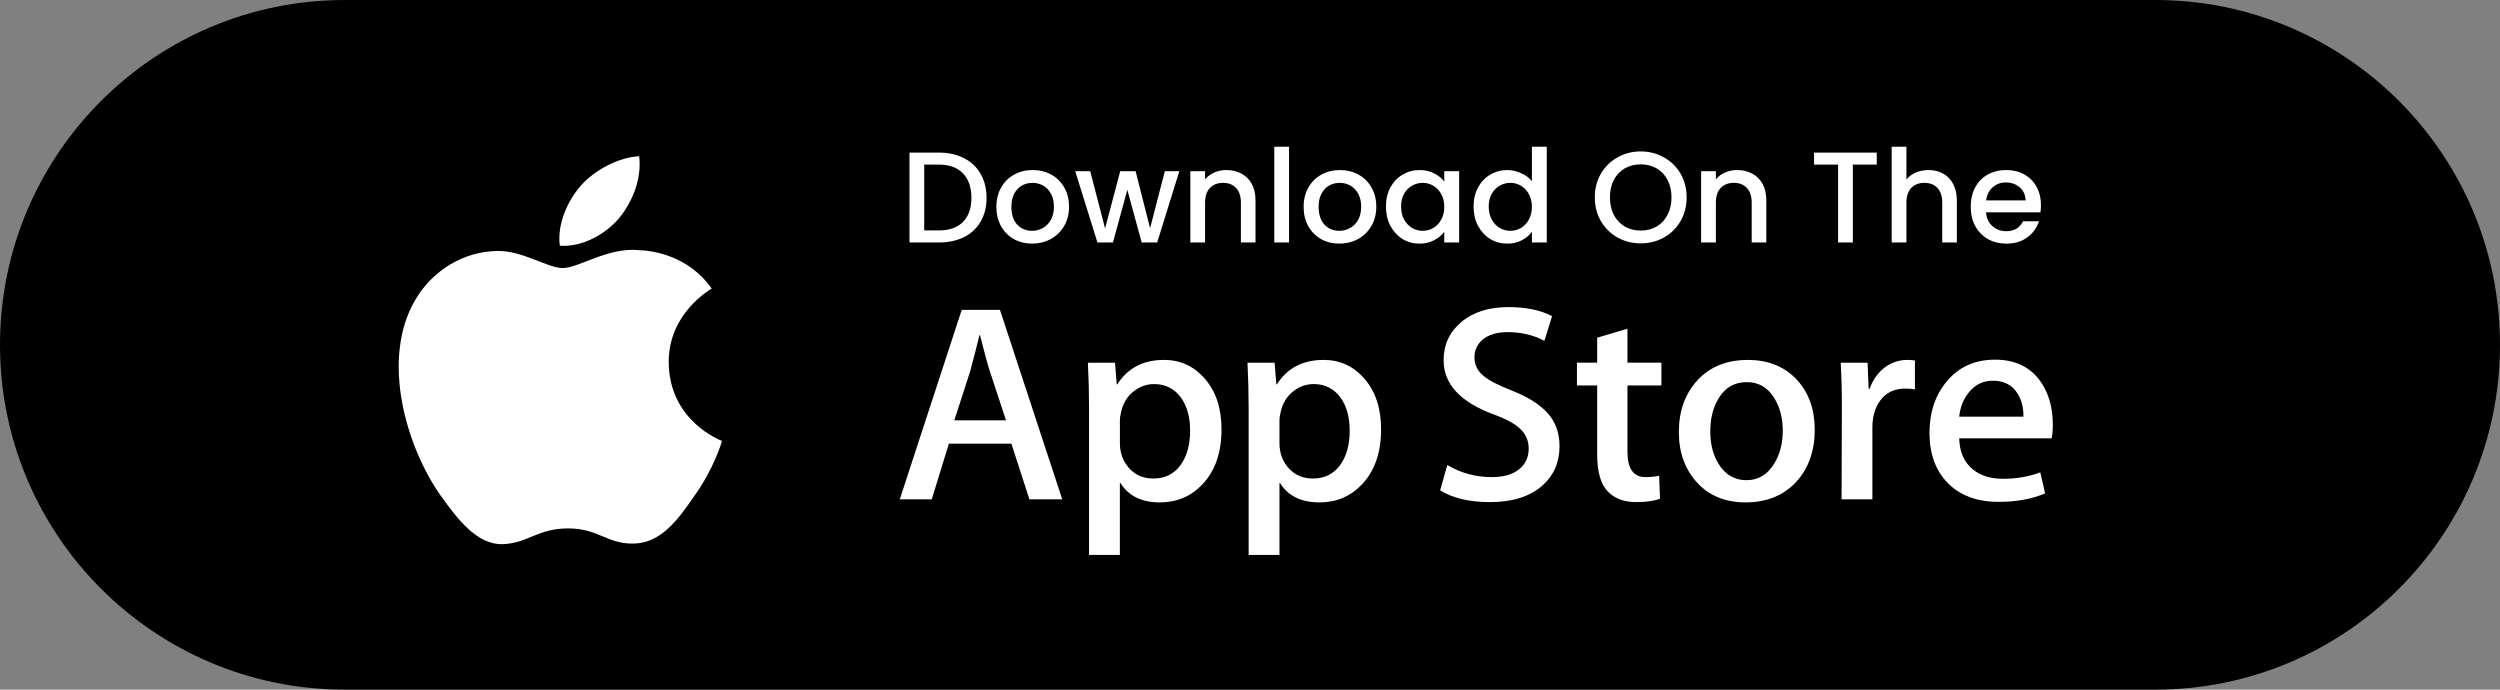
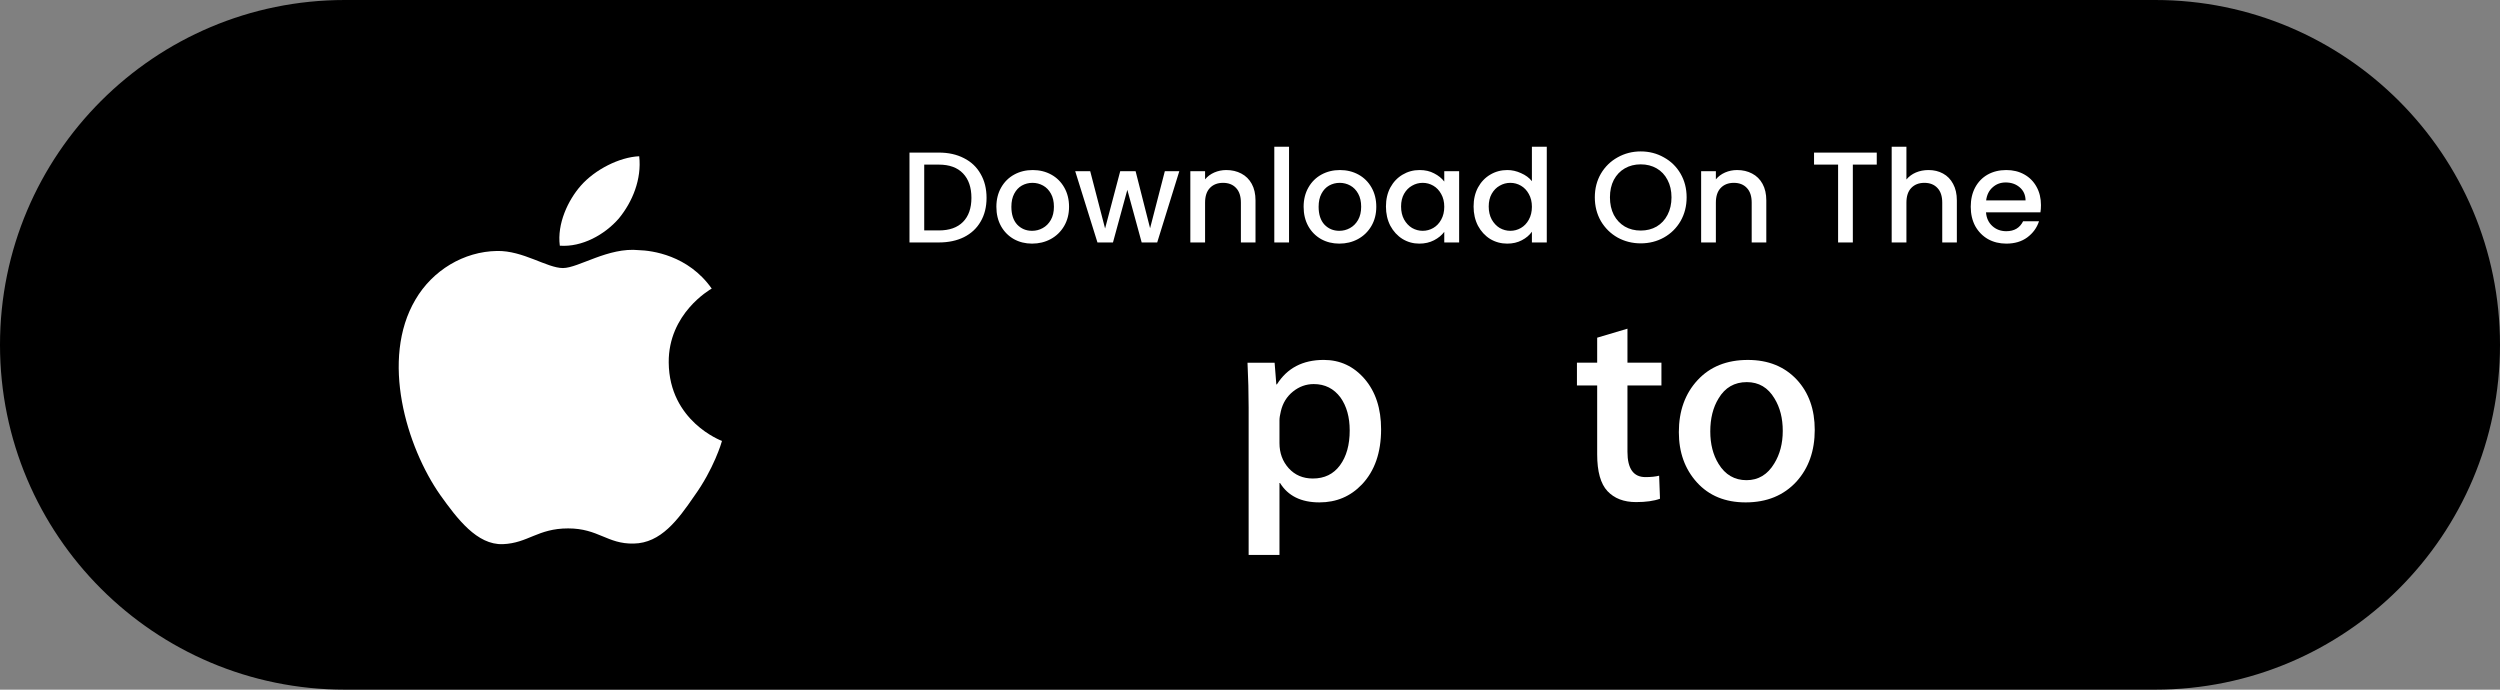
<svg xmlns="http://www.w3.org/2000/svg" width="232" height="64" viewBox="0 0 232 64" fill="none">
  <rect x="0" y="0" width="232" height="64" fill="#808080" stroke="none" />
  <path d="M0 32C0 14.327 14.327 0 32 0H200C217.673 0 232 14.327 232 32C232 49.673 217.673 64 200 64H32C14.327 64 0 49.673 0 32Z" fill="black" />
  <path d="M62.057 33.645C62.015 29.097 65.871 26.884 66.047 26.781C63.864 23.672 60.478 23.248 59.289 23.214C56.446 22.922 53.688 24.875 52.24 24.875C50.763 24.875 48.533 23.242 46.129 23.29C43.036 23.337 40.142 25.085 38.555 27.8C35.28 33.336 37.723 41.471 40.861 45.946C42.43 48.137 44.264 50.584 46.665 50.498C49.014 50.403 49.891 49.036 52.726 49.036C55.534 49.036 56.358 50.498 58.806 50.443C61.327 50.403 62.914 48.241 64.429 46.03C66.243 43.518 66.971 41.045 67 40.918C66.941 40.898 62.105 39.096 62.057 33.645Z" fill="white" />
  <path d="M57.432 20.27C58.695 18.728 59.559 16.629 59.319 14.5C57.491 14.579 55.204 15.735 53.888 17.243C52.723 18.573 51.682 20.751 51.951 22.8C54.005 22.95 56.114 21.788 57.432 20.27Z" fill="white" />
  <path d="M87.124 14.16C88.012 14.16 88.788 14.332 89.452 14.676C90.124 15.012 90.64 15.5 91 16.14C91.368 16.772 91.552 17.512 91.552 18.36C91.552 19.208 91.368 19.944 91 20.568C90.64 21.192 90.124 21.672 89.452 22.008C88.788 22.336 88.012 22.5 87.124 22.5H84.4V14.16H87.124ZM87.124 21.384C88.1 21.384 88.848 21.12 89.368 20.592C89.888 20.064 90.148 19.32 90.148 18.36C90.148 17.392 89.888 16.636 89.368 16.092C88.848 15.548 88.1 15.276 87.124 15.276H85.768V21.384H87.124ZM95.776 22.608C95.152 22.608 94.588 22.468 94.084 22.188C93.58 21.9 93.184 21.5 92.896 20.988C92.608 20.468 92.464 19.868 92.464 19.188C92.464 18.516 92.612 17.92 92.908 17.4C93.204 16.88 93.608 16.48 94.12 16.2C94.632 15.92 95.204 15.78 95.836 15.78C96.468 15.78 97.04 15.92 97.552 16.2C98.064 16.48 98.468 16.88 98.764 17.4C99.06 17.92 99.208 18.516 99.208 19.188C99.208 19.86 99.056 20.456 98.752 20.976C98.448 21.496 98.032 21.9 97.504 22.188C96.984 22.468 96.408 22.608 95.776 22.608ZM95.776 21.42C96.128 21.42 96.456 21.336 96.76 21.168C97.072 21 97.324 20.748 97.516 20.412C97.708 20.076 97.804 19.668 97.804 19.188C97.804 18.708 97.712 18.304 97.528 17.976C97.344 17.64 97.1 17.388 96.796 17.22C96.492 17.052 96.164 16.968 95.812 16.968C95.46 16.968 95.132 17.052 94.828 17.22C94.532 17.388 94.296 17.64 94.12 17.976C93.944 18.304 93.856 18.708 93.856 19.188C93.856 19.9 94.036 20.452 94.396 20.844C94.764 21.228 95.224 21.42 95.776 21.42ZM109.44 15.888L107.388 22.5H105.948L104.616 17.616L103.284 22.5H101.844L99.78 15.888H101.172L102.552 21.204L103.956 15.888H105.384L106.728 21.18L108.096 15.888H109.44ZM113.799 15.78C114.319 15.78 114.783 15.888 115.191 16.104C115.607 16.32 115.931 16.64 116.163 17.064C116.395 17.488 116.511 18 116.511 18.6V22.5H115.155V18.804C115.155 18.212 115.007 17.76 114.711 17.448C114.415 17.128 114.011 16.968 113.499 16.968C112.987 16.968 112.579 17.128 112.275 17.448C111.979 17.76 111.831 18.212 111.831 18.804V22.5H110.463V15.888H111.831V16.644C112.055 16.372 112.339 16.16 112.683 16.008C113.035 15.856 113.407 15.78 113.799 15.78ZM119.623 13.62V22.5H118.255V13.62H119.623ZM124.288 22.608C123.664 22.608 123.1 22.468 122.596 22.188C122.092 21.9 121.696 21.5 121.408 20.988C121.12 20.468 120.976 19.868 120.976 19.188C120.976 18.516 121.124 17.92 121.42 17.4C121.716 16.88 122.12 16.48 122.632 16.2C123.144 15.92 123.716 15.78 124.348 15.78C124.98 15.78 125.552 15.92 126.064 16.2C126.576 16.48 126.98 16.88 127.276 17.4C127.572 17.92 127.72 18.516 127.72 19.188C127.72 19.86 127.568 20.456 127.264 20.976C126.96 21.496 126.544 21.9 126.016 22.188C125.496 22.468 124.92 22.608 124.288 22.608ZM124.288 21.42C124.64 21.42 124.968 21.336 125.272 21.168C125.584 21 125.836 20.748 126.028 20.412C126.22 20.076 126.316 19.668 126.316 19.188C126.316 18.708 126.224 18.304 126.04 17.976C125.856 17.64 125.612 17.388 125.308 17.22C125.004 17.052 124.676 16.968 124.324 16.968C123.972 16.968 123.644 17.052 123.34 17.22C123.044 17.388 122.808 17.64 122.632 17.976C122.456 18.304 122.368 18.708 122.368 19.188C122.368 19.9 122.548 20.452 122.908 20.844C123.276 21.228 123.736 21.42 124.288 21.42ZM128.616 19.164C128.616 18.5 128.752 17.912 129.024 17.4C129.304 16.888 129.68 16.492 130.152 16.212C130.632 15.924 131.16 15.78 131.736 15.78C132.256 15.78 132.708 15.884 133.092 16.092C133.484 16.292 133.796 16.544 134.028 16.848V15.888H135.408V22.5H134.028V21.516C133.796 21.828 133.48 22.088 133.08 22.296C132.68 22.504 132.224 22.608 131.712 22.608C131.144 22.608 130.624 22.464 130.152 22.176C129.68 21.88 129.304 21.472 129.024 20.952C128.752 20.424 128.616 19.828 128.616 19.164ZM134.028 19.188C134.028 18.732 133.932 18.336 133.74 18C133.556 17.664 133.312 17.408 133.008 17.232C132.704 17.056 132.376 16.968 132.024 16.968C131.672 16.968 131.344 17.056 131.04 17.232C130.736 17.4 130.488 17.652 130.296 17.988C130.112 18.316 130.02 18.708 130.02 19.164C130.02 19.62 130.112 20.02 130.296 20.364C130.488 20.708 130.736 20.972 131.04 21.156C131.352 21.332 131.68 21.42 132.024 21.42C132.376 21.42 132.704 21.332 133.008 21.156C133.312 20.98 133.556 20.724 133.74 20.388C133.932 20.044 134.028 19.644 134.028 19.188ZM136.749 19.164C136.749 18.5 136.885 17.912 137.157 17.4C137.437 16.888 137.813 16.492 138.285 16.212C138.765 15.924 139.297 15.78 139.881 15.78C140.313 15.78 140.737 15.876 141.153 16.068C141.577 16.252 141.913 16.5 142.161 16.812V13.62H143.541V22.5H142.161V21.504C141.937 21.824 141.625 22.088 141.225 22.296C140.833 22.504 140.381 22.608 139.869 22.608C139.293 22.608 138.765 22.464 138.285 22.176C137.813 21.88 137.437 21.472 137.157 20.952C136.885 20.424 136.749 19.828 136.749 19.164ZM142.161 19.188C142.161 18.732 142.065 18.336 141.873 18C141.689 17.664 141.445 17.408 141.141 17.232C140.837 17.056 140.509 16.968 140.157 16.968C139.805 16.968 139.477 17.056 139.173 17.232C138.869 17.4 138.621 17.652 138.429 17.988C138.245 18.316 138.153 18.708 138.153 19.164C138.153 19.62 138.245 20.02 138.429 20.364C138.621 20.708 138.869 20.972 139.173 21.156C139.485 21.332 139.813 21.42 140.157 21.42C140.509 21.42 140.837 21.332 141.141 21.156C141.445 20.98 141.689 20.724 141.873 20.388C142.065 20.044 142.161 19.644 142.161 19.188ZM152.259 22.584C151.483 22.584 150.767 22.404 150.111 22.044C149.463 21.676 148.947 21.168 148.563 20.52C148.187 19.864 147.999 19.128 147.999 18.312C147.999 17.496 148.187 16.764 148.563 16.116C148.947 15.468 149.463 14.964 150.111 14.604C150.767 14.236 151.483 14.052 152.259 14.052C153.043 14.052 153.759 14.236 154.407 14.604C155.063 14.964 155.579 15.468 155.955 16.116C156.331 16.764 156.519 17.496 156.519 18.312C156.519 19.128 156.331 19.864 155.955 20.52C155.579 21.168 155.063 21.676 154.407 22.044C153.759 22.404 153.043 22.584 152.259 22.584ZM152.259 21.396C152.811 21.396 153.303 21.272 153.735 21.024C154.167 20.768 154.503 20.408 154.743 19.944C154.991 19.472 155.115 18.928 155.115 18.312C155.115 17.696 154.991 17.156 154.743 16.692C154.503 16.228 154.167 15.872 153.735 15.624C153.303 15.376 152.811 15.252 152.259 15.252C151.707 15.252 151.215 15.376 150.783 15.624C150.351 15.872 150.011 16.228 149.763 16.692C149.523 17.156 149.403 17.696 149.403 18.312C149.403 18.928 149.523 19.472 149.763 19.944C150.011 20.408 150.351 20.768 150.783 21.024C151.215 21.272 151.707 21.396 152.259 21.396ZM161.201 15.78C161.721 15.78 162.185 15.888 162.593 16.104C163.009 16.32 163.333 16.64 163.565 17.064C163.797 17.488 163.913 18 163.913 18.6V22.5H162.557V18.804C162.557 18.212 162.409 17.76 162.113 17.448C161.817 17.128 161.413 16.968 160.901 16.968C160.389 16.968 159.981 17.128 159.677 17.448C159.381 17.76 159.233 18.212 159.233 18.804V22.5H157.865V15.888H159.233V16.644C159.457 16.372 159.741 16.16 160.085 16.008C160.437 15.856 160.809 15.78 161.201 15.78ZM174.163 14.16V15.276H171.943V22.5H170.575V15.276H168.343V14.16H174.163ZM178.968 15.78C179.472 15.78 179.92 15.888 180.312 16.104C180.712 16.32 181.024 16.64 181.248 17.064C181.48 17.488 181.596 18 181.596 18.6V22.5H180.24V18.804C180.24 18.212 180.092 17.76 179.796 17.448C179.5 17.128 179.096 16.968 178.584 16.968C178.072 16.968 177.664 17.128 177.36 17.448C177.064 17.76 176.916 18.212 176.916 18.804V22.5H175.548V13.62H176.916V16.656C177.148 16.376 177.44 16.16 177.792 16.008C178.152 15.856 178.544 15.78 178.968 15.78ZM189.401 19.032C189.401 19.28 189.385 19.504 189.353 19.704H184.301C184.341 20.232 184.537 20.656 184.889 20.976C185.241 21.296 185.673 21.456 186.185 21.456C186.921 21.456 187.441 21.148 187.745 20.532H189.221C189.021 21.14 188.657 21.64 188.129 22.032C187.609 22.416 186.961 22.608 186.185 22.608C185.553 22.608 184.985 22.468 184.481 22.188C183.985 21.9 183.593 21.5 183.305 20.988C183.025 20.468 182.885 19.868 182.885 19.188C182.885 18.508 183.021 17.912 183.293 17.4C183.573 16.88 183.961 16.48 184.457 16.2C184.961 15.92 185.537 15.78 186.185 15.78C186.809 15.78 187.365 15.916 187.853 16.188C188.341 16.46 188.721 16.844 188.993 17.34C189.265 17.828 189.401 18.392 189.401 19.032ZM187.973 18.6C187.965 18.096 187.785 17.692 187.433 17.388C187.081 17.084 186.645 16.932 186.125 16.932C185.653 16.932 185.249 17.084 184.913 17.388C184.577 17.684 184.377 18.088 184.313 18.6H187.973Z" fill="white" />
-   <path d="M98.575 46.335H95.528L93.858 41.172H88.057L86.467 46.335H83.5L89.248 28.758H92.798L98.575 46.335ZM93.355 39.006L91.846 34.416C91.686 33.947 91.387 32.843 90.945 31.105H90.892C90.716 31.852 90.433 32.956 90.044 34.416L88.561 39.006H93.355Z" fill="white" />
-   <path d="M113.357 39.842C113.357 41.998 112.765 43.702 111.582 44.953C110.522 46.066 109.205 46.622 107.634 46.622C105.938 46.622 104.72 46.022 103.978 44.823H103.924V51.5H101.064V37.833C101.064 36.478 101.027 35.087 100.958 33.661H103.473L103.633 35.67H103.687C104.641 34.156 106.089 33.4 108.031 33.4C109.55 33.4 110.818 33.991 111.833 35.173C112.85 36.356 113.357 37.912 113.357 39.842ZM110.443 39.945C110.443 38.712 110.161 37.694 109.595 36.894C108.976 36.059 108.145 35.642 107.104 35.642C106.398 35.642 105.757 35.874 105.184 36.333C104.61 36.795 104.234 37.399 104.058 38.146C103.97 38.495 103.926 38.78 103.926 39.005V41.118C103.926 42.04 104.213 42.818 104.787 43.453C105.361 44.089 106.107 44.406 107.025 44.406C108.103 44.406 108.941 43.996 109.541 43.18C110.142 42.362 110.443 41.285 110.443 39.945Z" fill="white" />
  <path d="M128.166 39.842C128.166 41.998 127.574 43.702 126.389 44.953C125.331 46.066 124.014 46.622 122.443 46.622C120.747 46.622 119.529 46.022 118.788 44.823H118.735V51.5H115.874V37.833C115.874 36.478 115.838 35.087 115.768 33.661H118.284L118.443 35.67H118.497C119.45 34.156 120.898 33.4 122.842 33.4C124.359 33.4 125.627 33.991 126.644 35.173C127.657 36.356 128.166 37.912 128.166 39.842ZM125.252 39.945C125.252 38.712 124.968 37.694 124.402 36.894C123.784 36.059 122.956 35.642 121.913 35.642C121.206 35.642 120.566 35.874 119.992 36.333C119.418 36.795 119.043 37.399 118.867 38.146C118.78 38.495 118.735 38.78 118.735 39.005V41.118C118.735 42.04 119.022 42.818 119.593 43.453C120.168 44.087 120.914 44.406 121.834 44.406C122.912 44.406 123.75 43.996 124.35 43.18C124.951 42.362 125.252 41.285 125.252 39.945Z" fill="white" />
-   <path d="M144.723 41.406C144.723 42.901 144.196 44.118 143.137 45.057C141.974 46.083 140.354 46.596 138.273 46.596C136.352 46.596 134.812 46.231 133.646 45.501L134.308 43.154C135.564 43.901 136.942 44.276 138.444 44.276C139.521 44.276 140.36 44.036 140.962 43.558C141.562 43.08 141.861 42.438 141.861 41.637C141.861 40.924 141.614 40.323 141.119 39.836C140.627 39.348 139.804 38.895 138.656 38.476C135.529 37.329 133.968 35.647 133.968 33.436C133.968 31.991 134.515 30.806 135.611 29.884C136.703 28.961 138.161 28.5 139.983 28.5C141.608 28.5 142.957 28.779 144.035 29.335L143.32 31.63C142.313 31.091 141.176 30.822 139.902 30.822C138.896 30.822 138.11 31.066 137.546 31.552C137.07 31.987 136.831 32.517 136.831 33.144C136.831 33.839 137.103 34.413 137.651 34.865C138.127 35.283 138.993 35.734 140.248 36.222C141.785 36.831 142.913 37.543 143.639 38.359C144.362 39.172 144.723 40.191 144.723 41.406Z" fill="white" />
  <path d="M154.181 35.774H151.028V41.928C151.028 43.493 151.584 44.275 152.697 44.275C153.208 44.275 153.632 44.231 153.968 44.144L154.047 46.283C153.484 46.49 152.742 46.594 151.822 46.594C150.693 46.594 149.81 46.255 149.172 45.577C148.538 44.898 148.218 43.76 148.218 42.16V35.771H146.34V33.658H148.218V31.337L151.028 30.502V33.658H154.181V35.774Z" fill="white" />
  <path d="M168.408 39.894C168.408 41.842 167.842 43.441 166.712 44.692C165.527 45.98 163.955 46.622 161.994 46.622C160.105 46.622 158.601 46.005 157.479 44.772C156.358 43.538 155.797 41.981 155.797 40.104C155.797 38.14 156.374 36.531 157.532 35.28C158.687 34.028 160.246 33.402 162.206 33.402C164.095 33.402 165.616 34.019 166.763 35.254C167.86 36.452 168.408 37.998 168.408 39.894ZM165.44 39.985C165.44 38.816 165.186 37.813 164.672 36.977C164.073 35.965 163.215 35.461 162.104 35.461C160.954 35.461 160.081 35.967 159.481 36.977C158.967 37.815 158.714 38.833 158.714 40.038C158.714 41.207 158.967 42.209 159.481 43.044C160.1 44.056 160.964 44.56 162.079 44.56C163.171 44.56 164.028 44.045 164.647 43.017C165.174 42.166 165.44 41.152 165.44 39.985Z" fill="white" />
-   <path d="M177.706 36.137C177.423 36.086 177.121 36.059 176.805 36.059C175.798 36.059 175.02 36.433 174.473 37.182C173.996 37.842 173.758 38.677 173.758 39.685V46.336H170.898L170.925 37.652C170.925 36.191 170.889 34.861 170.818 33.662H173.309L173.414 36.087H173.493C173.795 35.254 174.271 34.583 174.924 34.079C175.561 33.626 176.249 33.4 176.991 33.4C177.256 33.4 177.494 33.419 177.706 33.452V36.137Z" fill="white" />
-   <path d="M190.5 39.398C190.5 39.903 190.466 40.328 190.395 40.676H181.813C181.847 41.928 182.262 42.885 183.059 43.546C183.782 44.136 184.717 44.432 185.866 44.432C187.136 44.432 188.295 44.233 189.338 43.832L189.786 45.787C188.568 46.31 187.13 46.571 185.47 46.571C183.473 46.571 181.906 45.992 180.766 44.836C179.628 43.681 179.057 42.129 179.057 40.182C179.057 38.27 179.587 36.679 180.649 35.409C181.76 34.054 183.261 33.377 185.15 33.377C187.006 33.377 188.411 34.054 189.365 35.409C190.12 36.486 190.5 37.817 190.5 39.398ZM187.772 38.668C187.791 37.833 187.604 37.112 187.217 36.503C186.722 35.72 185.961 35.329 184.937 35.329C184.002 35.329 183.241 35.711 182.66 36.477C182.184 37.086 181.901 37.816 181.813 38.667H187.772V38.668Z" fill="white" />
</svg>